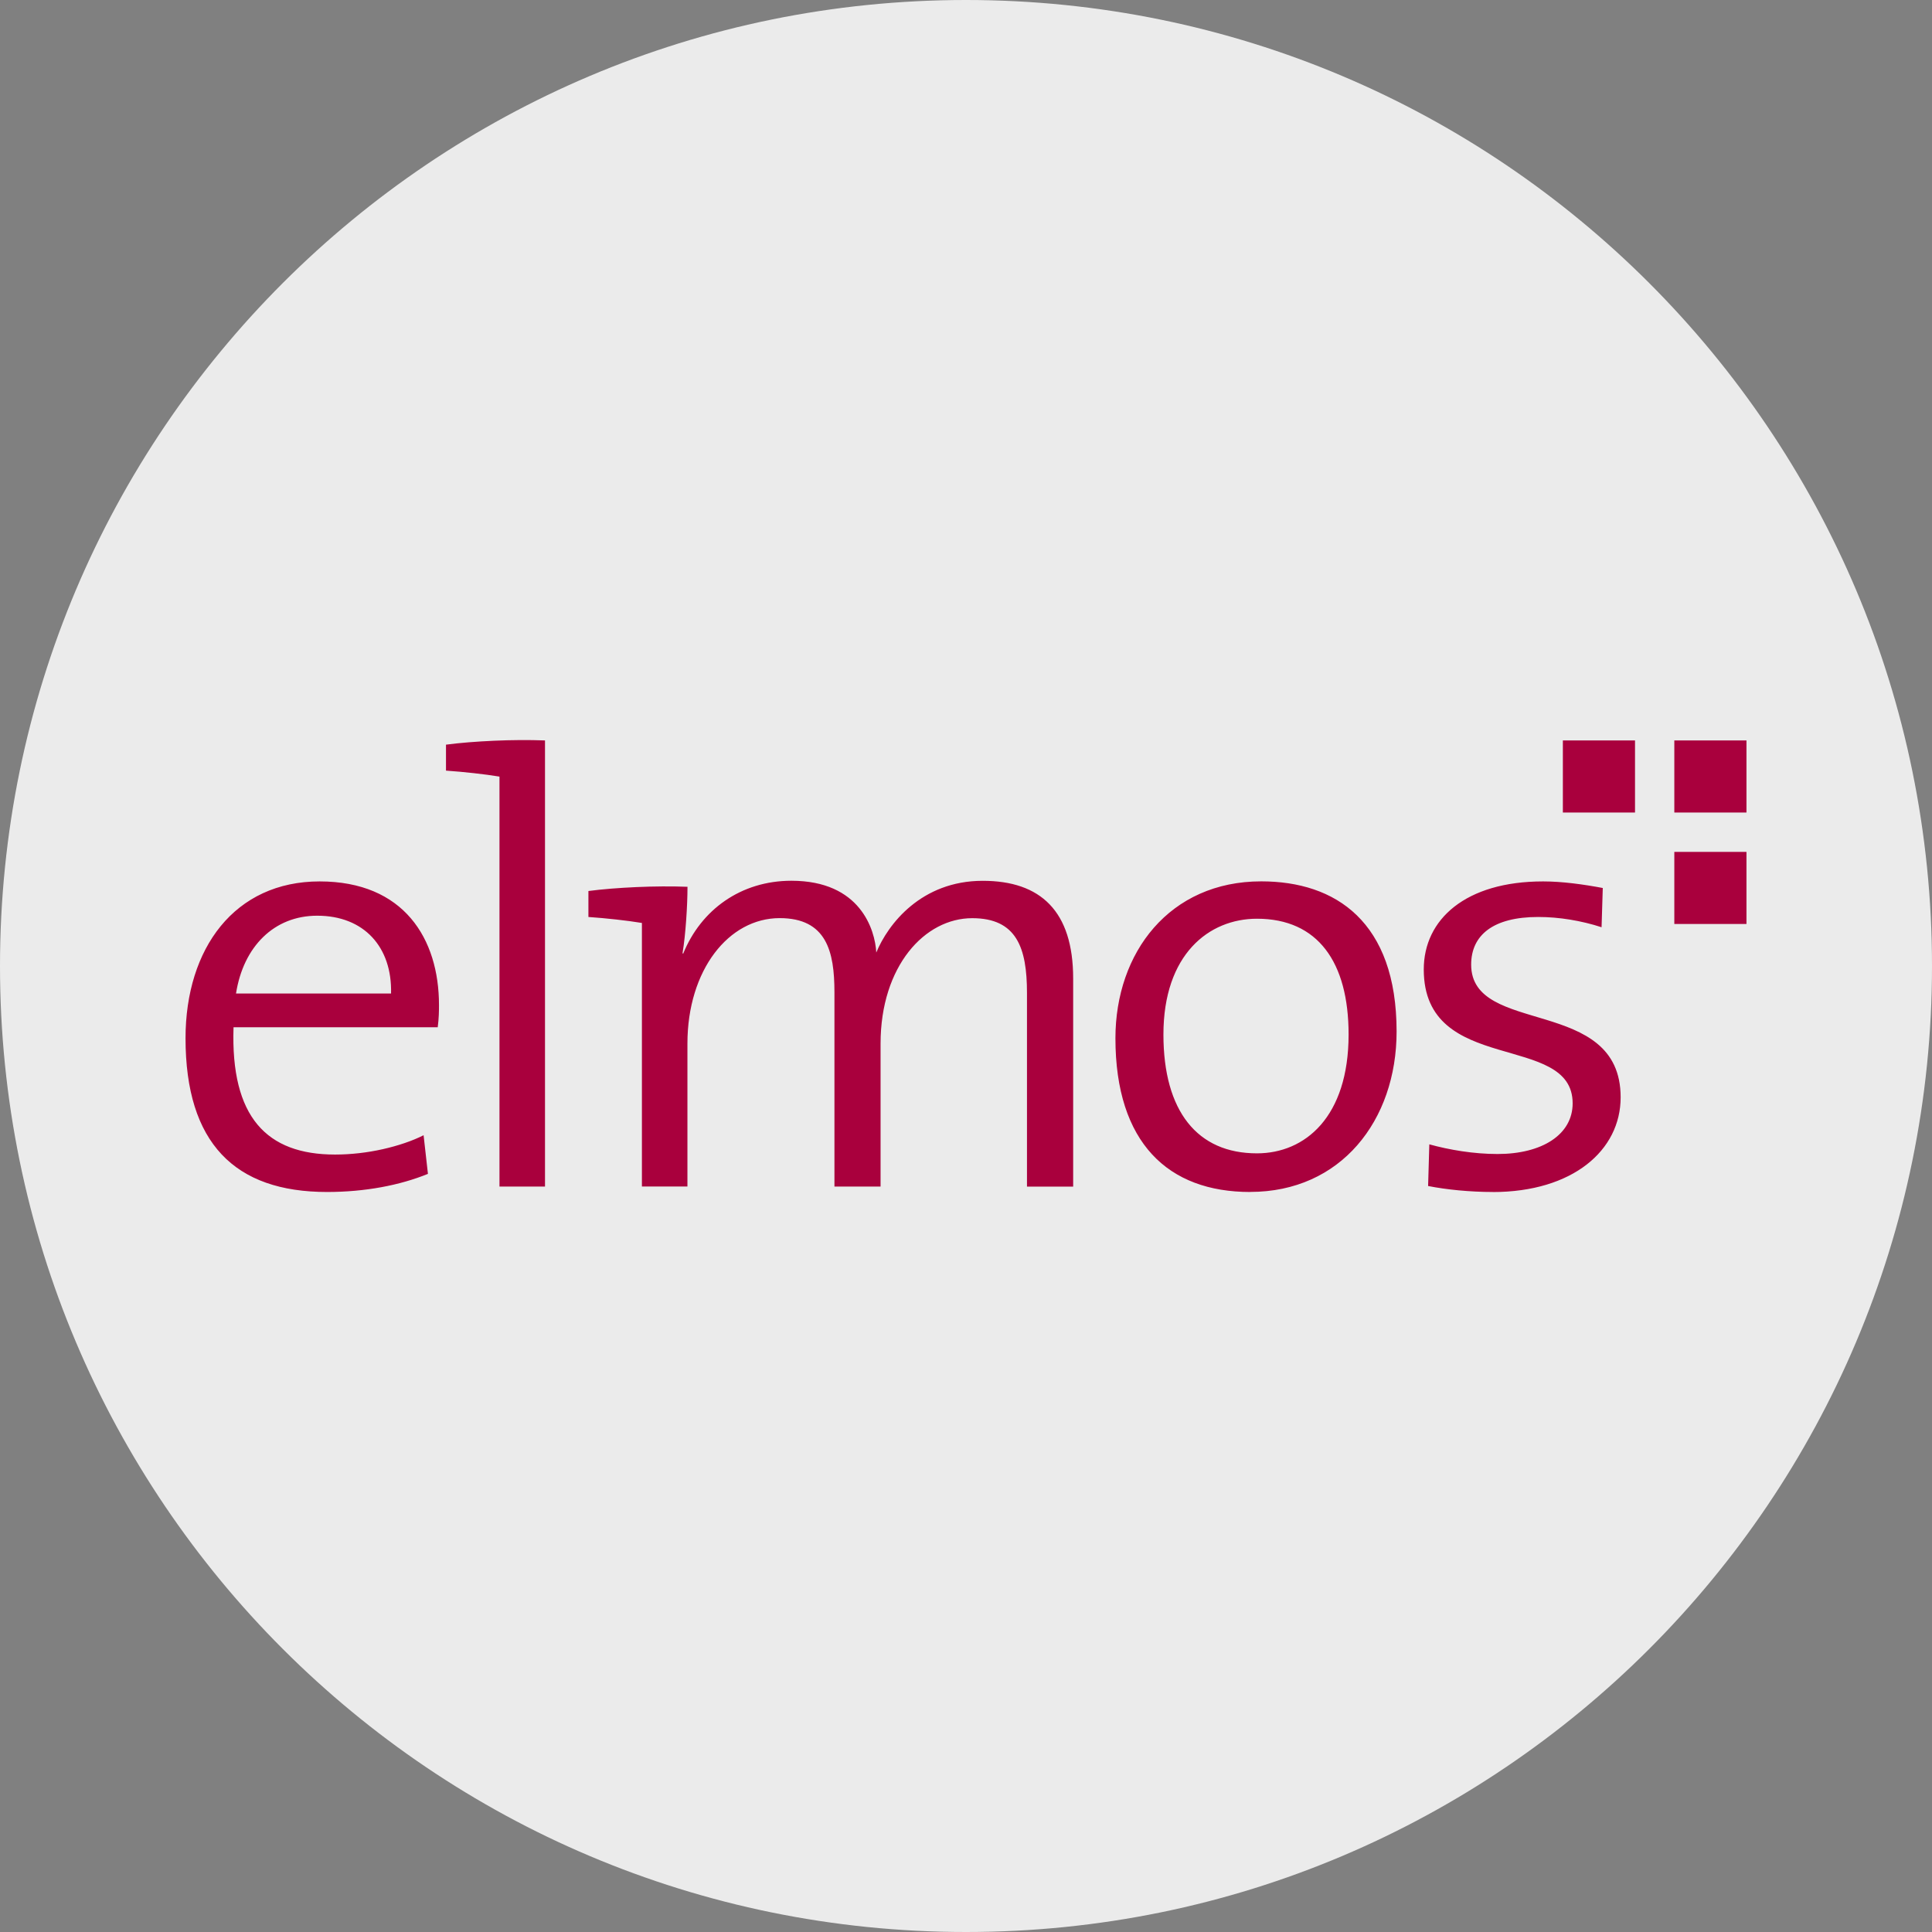
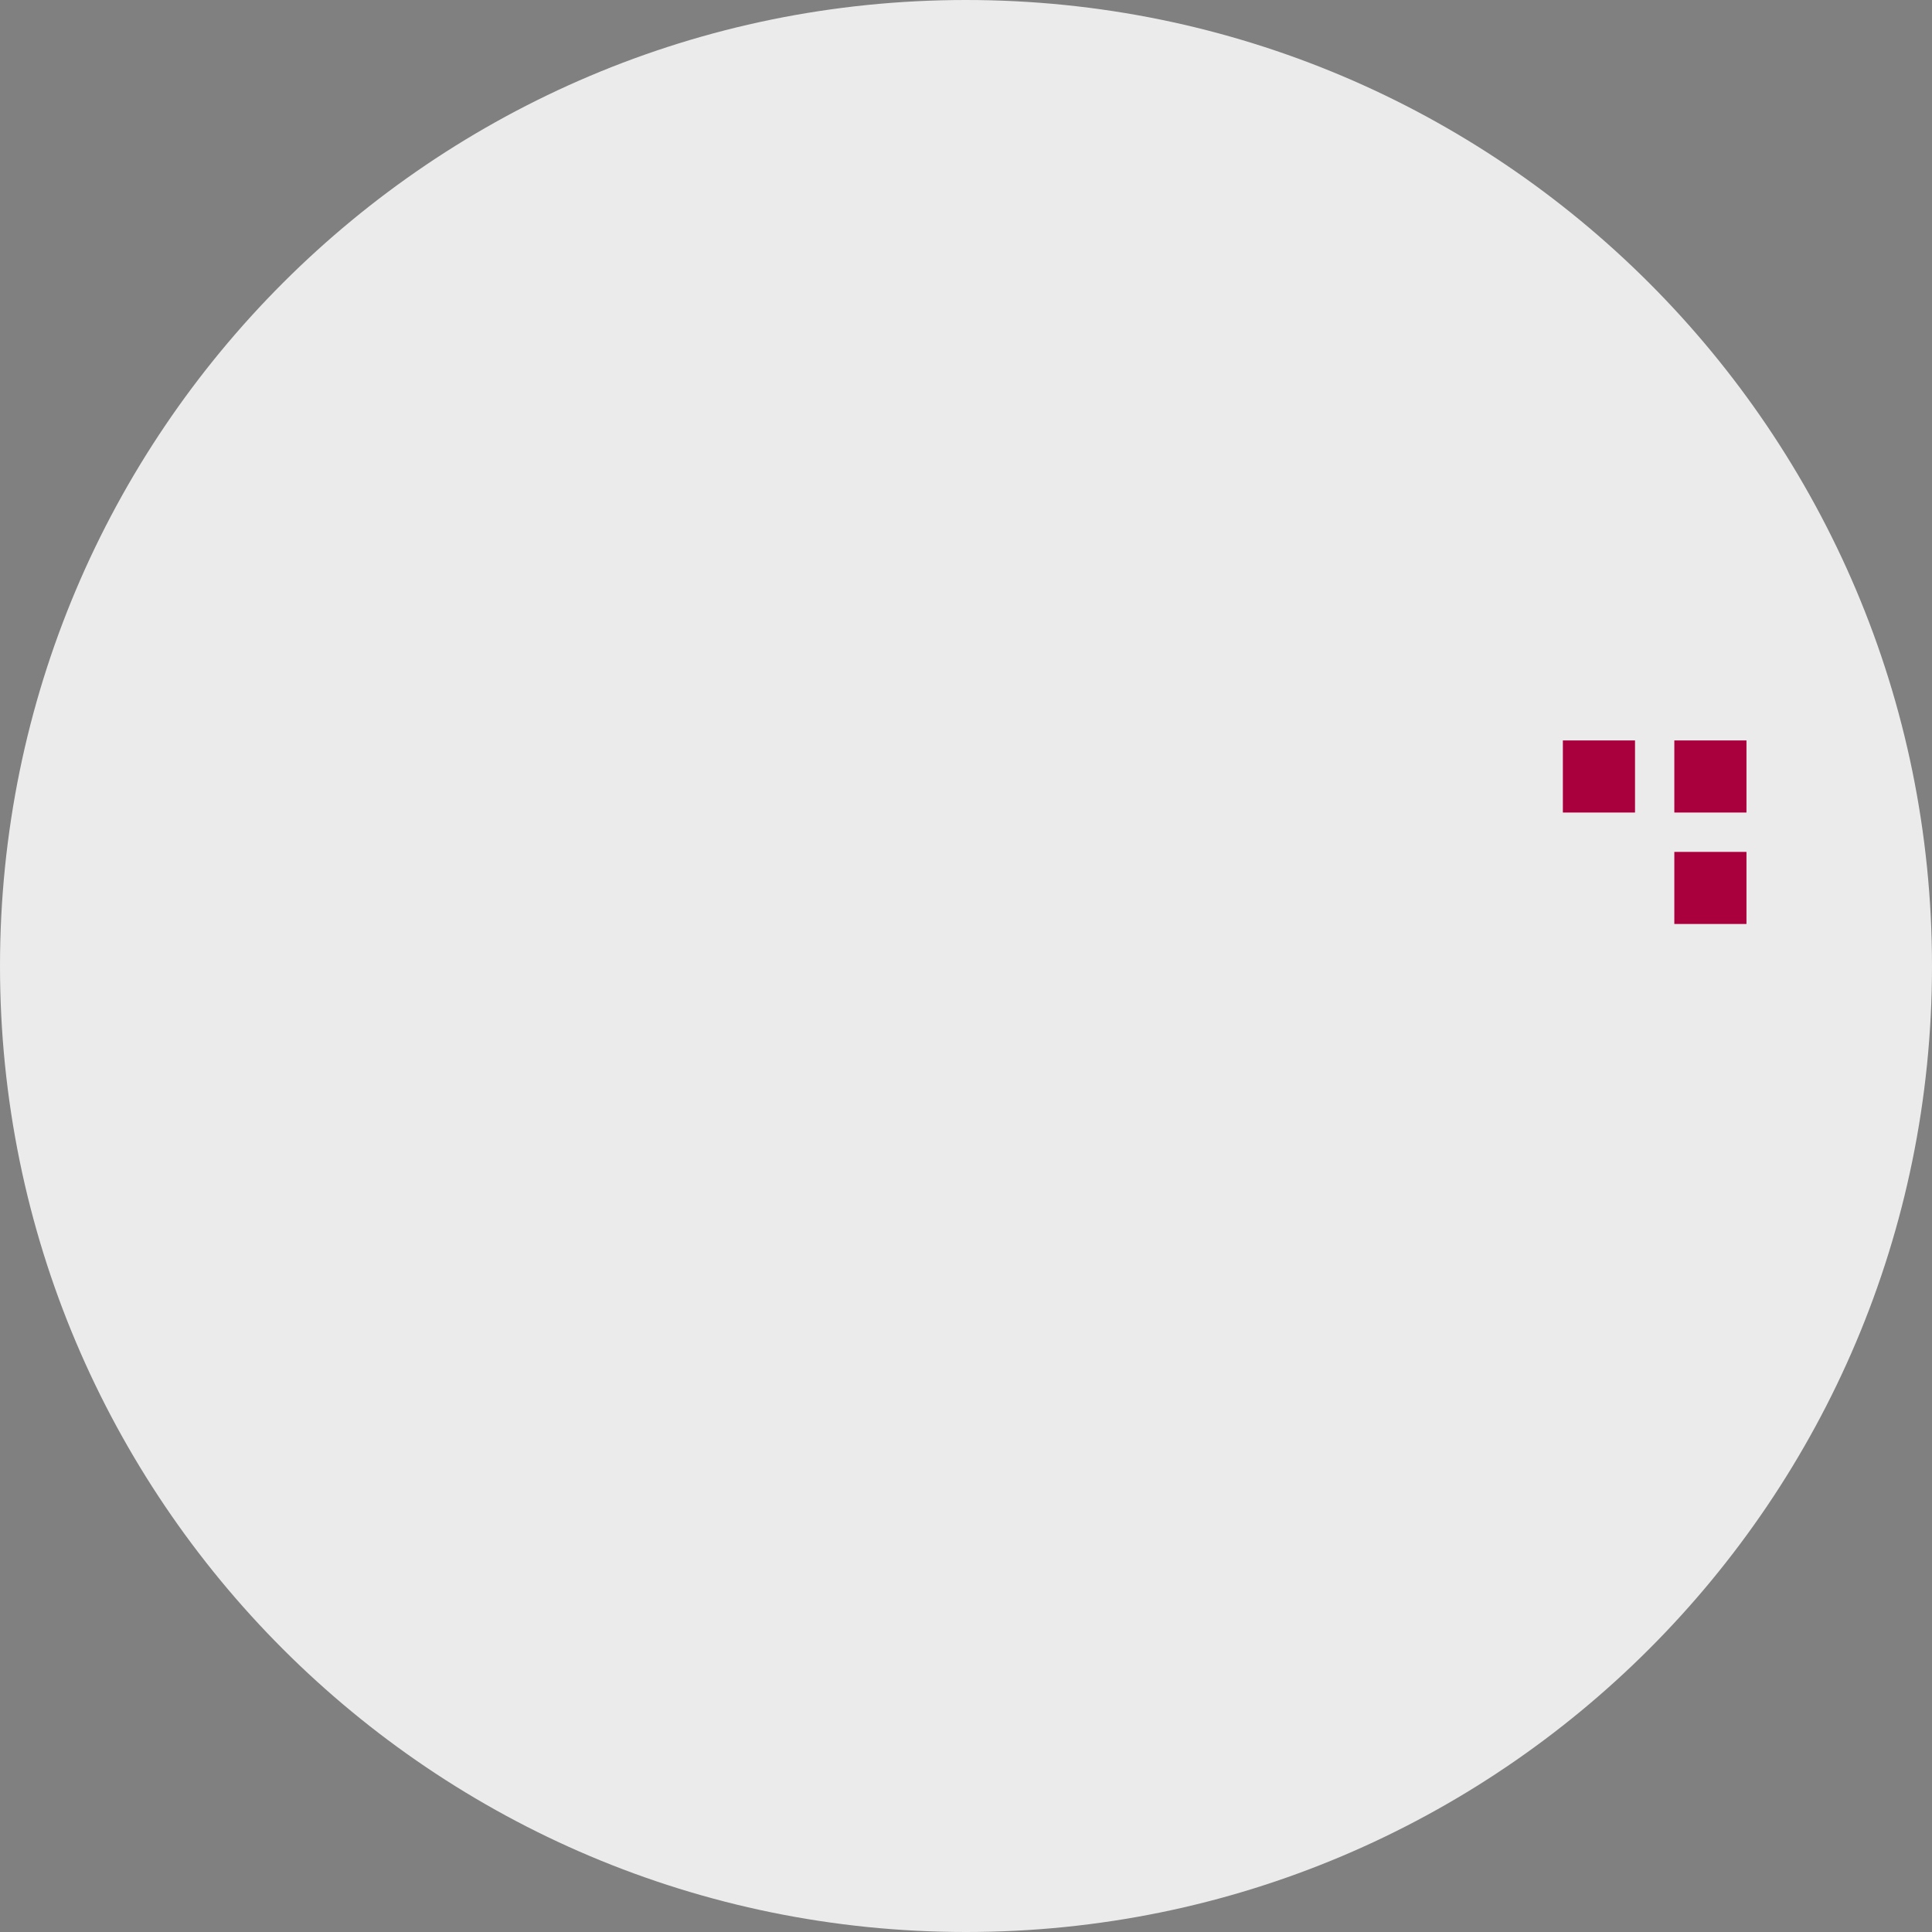
<svg xmlns="http://www.w3.org/2000/svg" id="Layer_1" version="1.1" viewBox="0 0 32 32">
  <rect x="0" y="0" width="32" height="32" fill="#808080" stroke="none" />
  <defs>
    <style>
      .st0 {
        display: none;
      }

      .st1 {
        fill: #ebebeb;
      }

      .st2 {
        fill: #a9003d;
      }
    </style>
  </defs>
  <g id="Layer_11">
    <path class="st1" d="M32,16c0,2.209-.448,4.314-1.257,6.228s-1.981,3.638-3.429,5.086-3.172,2.619-5.086,3.429-4.019,1.257-6.228,1.257-4.314-.448-6.228-1.257-3.638-1.981-5.086-3.429-2.619-3.172-3.429-5.086-1.257-4.019-1.257-6.228.448-4.314,1.257-6.228c.809-1.914,1.981-3.638,3.429-5.086s3.172-2.619,5.086-3.429C11.686.447,13.791,0,16,0s4.314.448,6.228,1.257c1.914.809,3.638,1.981,5.086,3.429s2.619,3.172,3.429,5.086c.81,1.914,1.257,4.019,1.257,6.228Z" />
  </g>
  <path class="st0" d="M29.21,17.983c-.1,0-.191.04-.257.106s-.107.157-.107.258.041.192.107.257.157.106.257.106.191-.04.257-.106.107-.157.107-.257-.041-.192-.107-.258-.157-.106-.257-.106ZM29.21,18.056c.081,0,.153.032.206.085s.084.125.084.206-.032.153-.084.206-.125.085-.206.085c-.08,0-.153-.032-.205-.085s-.084-.125-.084-.206.032-.153.084-.206.124-.085.205-.085ZM29.067,18.148v.398h.074v-.16h.047l.047.08.047.08h.081l-.048-.081-.048-.081c.029-.007.054-.021.072-.041s.027-.045.027-.074c0-.035-.012-.065-.034-.086s-.057-.034-.103-.034h-.162ZM29.141,18.211h.085c.023,0,.04.006.052.015s.017.024.017.042-.006.032-.017.042-.029.015-.052.015h-.085s0-.114,0-.114Z" />
  <g>
-     <path id="path3112" class="st2" d="M24.724,19.743c-.188,0-.38-.01-.562-.027s-.355-.042-.508-.072l.01-.345.01-.345c.163.045.346.085.539.114s.394.046.592.046c.367,0,.678-.08.897-.225s.346-.355.346-.614c0-.594-.616-.707-1.233-.892s-1.233-.442-1.233-1.326c0-.415.173-.779.507-1.04s.828-.418,1.47-.418c.158,0,.326.012.494.032s.336.047.494.077l-.01.325-.01.325c-.168-.055-.344-.097-.521-.126s-.355-.044-.529-.044c-.372,0-.65.075-.834.211s-.276.333-.276.578c0,.594.619.722,1.238.912s1.238.442,1.238,1.286c0,.44-.199.832-.563,1.114s-.894.455-1.557.455M20.819,15.217c-.397,0-.785.147-1.073.461s-.476.793-.476,1.457c0,.634.14,1.126.404,1.46s.651.508,1.145.508c.397,0,.777-.15,1.057-.471s.461-.813.461-1.497c0-.599-.127-1.079-.381-1.409s-.633-.509-1.137-.509ZM20.707,19.743c-.678,0-1.236-.202-1.624-.622s-.608-1.056-.608-1.925c0-.709.224-1.359.638-1.831s1.018-.767,1.777-.767c.616,0,1.177.167,1.583.562s.659,1.016.659,1.925c0,.739-.232,1.403-.651,1.883s-1.025.774-1.774.774M17.01,19.653v-3.207c0-.375-.043-.684-.178-.9s-.362-.338-.729-.338c-.392,0-.772.197-1.053.556s-.465.878-.465,1.522v2.367h-.764v-3.217c0-.34-.033-.647-.163-.869s-.357-.36-.744-.36c-.423,0-.805.215-1.081.582s-.447.887-.447,1.496v2.367h-.754v-4.365c-.122-.02-.27-.04-.424-.057s-.315-.032-.462-.042v-.43c.224-.03.504-.052.794-.065s.587-.015.847-.005c0,.16-.008.357-.022.553s-.034.391-.06.546l.005.005.005.005c.148-.365.387-.667.694-.878s.681-.331,1.099-.331c.571,0,.917.202,1.123.452s.273.547.283.737c.097-.235.283-.532.572-.77s.681-.418,1.191-.418c.479,0,.853.125,1.108.39s.39.669.39,1.229v3.446h-.764M9.027,19.653h-.754v-6.79c-.122-.02-.27-.04-.424-.057s-.314-.032-.462-.042v-.43c.224-.03.504-.052.793-.065s.587-.015.847-.005v7.389M5.254,15.167c-.357,0-.662.127-.894.352s-.39.547-.451.937h2.568c.01-.385-.102-.707-.313-.933s-.522-.356-.909-.356ZM7.251,17.015h-3.383c-.025.744.112,1.271.397,1.612s.718.496,1.284.496c.265,0,.538-.032.791-.089s.488-.136.676-.231l.036.32.036.32c-.234.095-.494.17-.774.221s-.581.079-.897.079c-.764,0-1.35-.202-1.745-.622s-.599-1.056-.599-1.925c0-.744.204-1.394.583-1.857s.935-.74,1.638-.74c.698,0,1.192.237,1.512.612s.465.887.465,1.436c0,.045,0,.1-.003.162s-.008.132-.018.207" />
    <path id="path3118" class="st2" d="M27.732,13.458h1.195v-1.194h-1.195v1.194ZM25.886,13.458h1.195v-1.194h-1.195v1.194ZM27.732,15.304h1.195v-1.194h-1.195v1.194Z" />
  </g>
</svg>